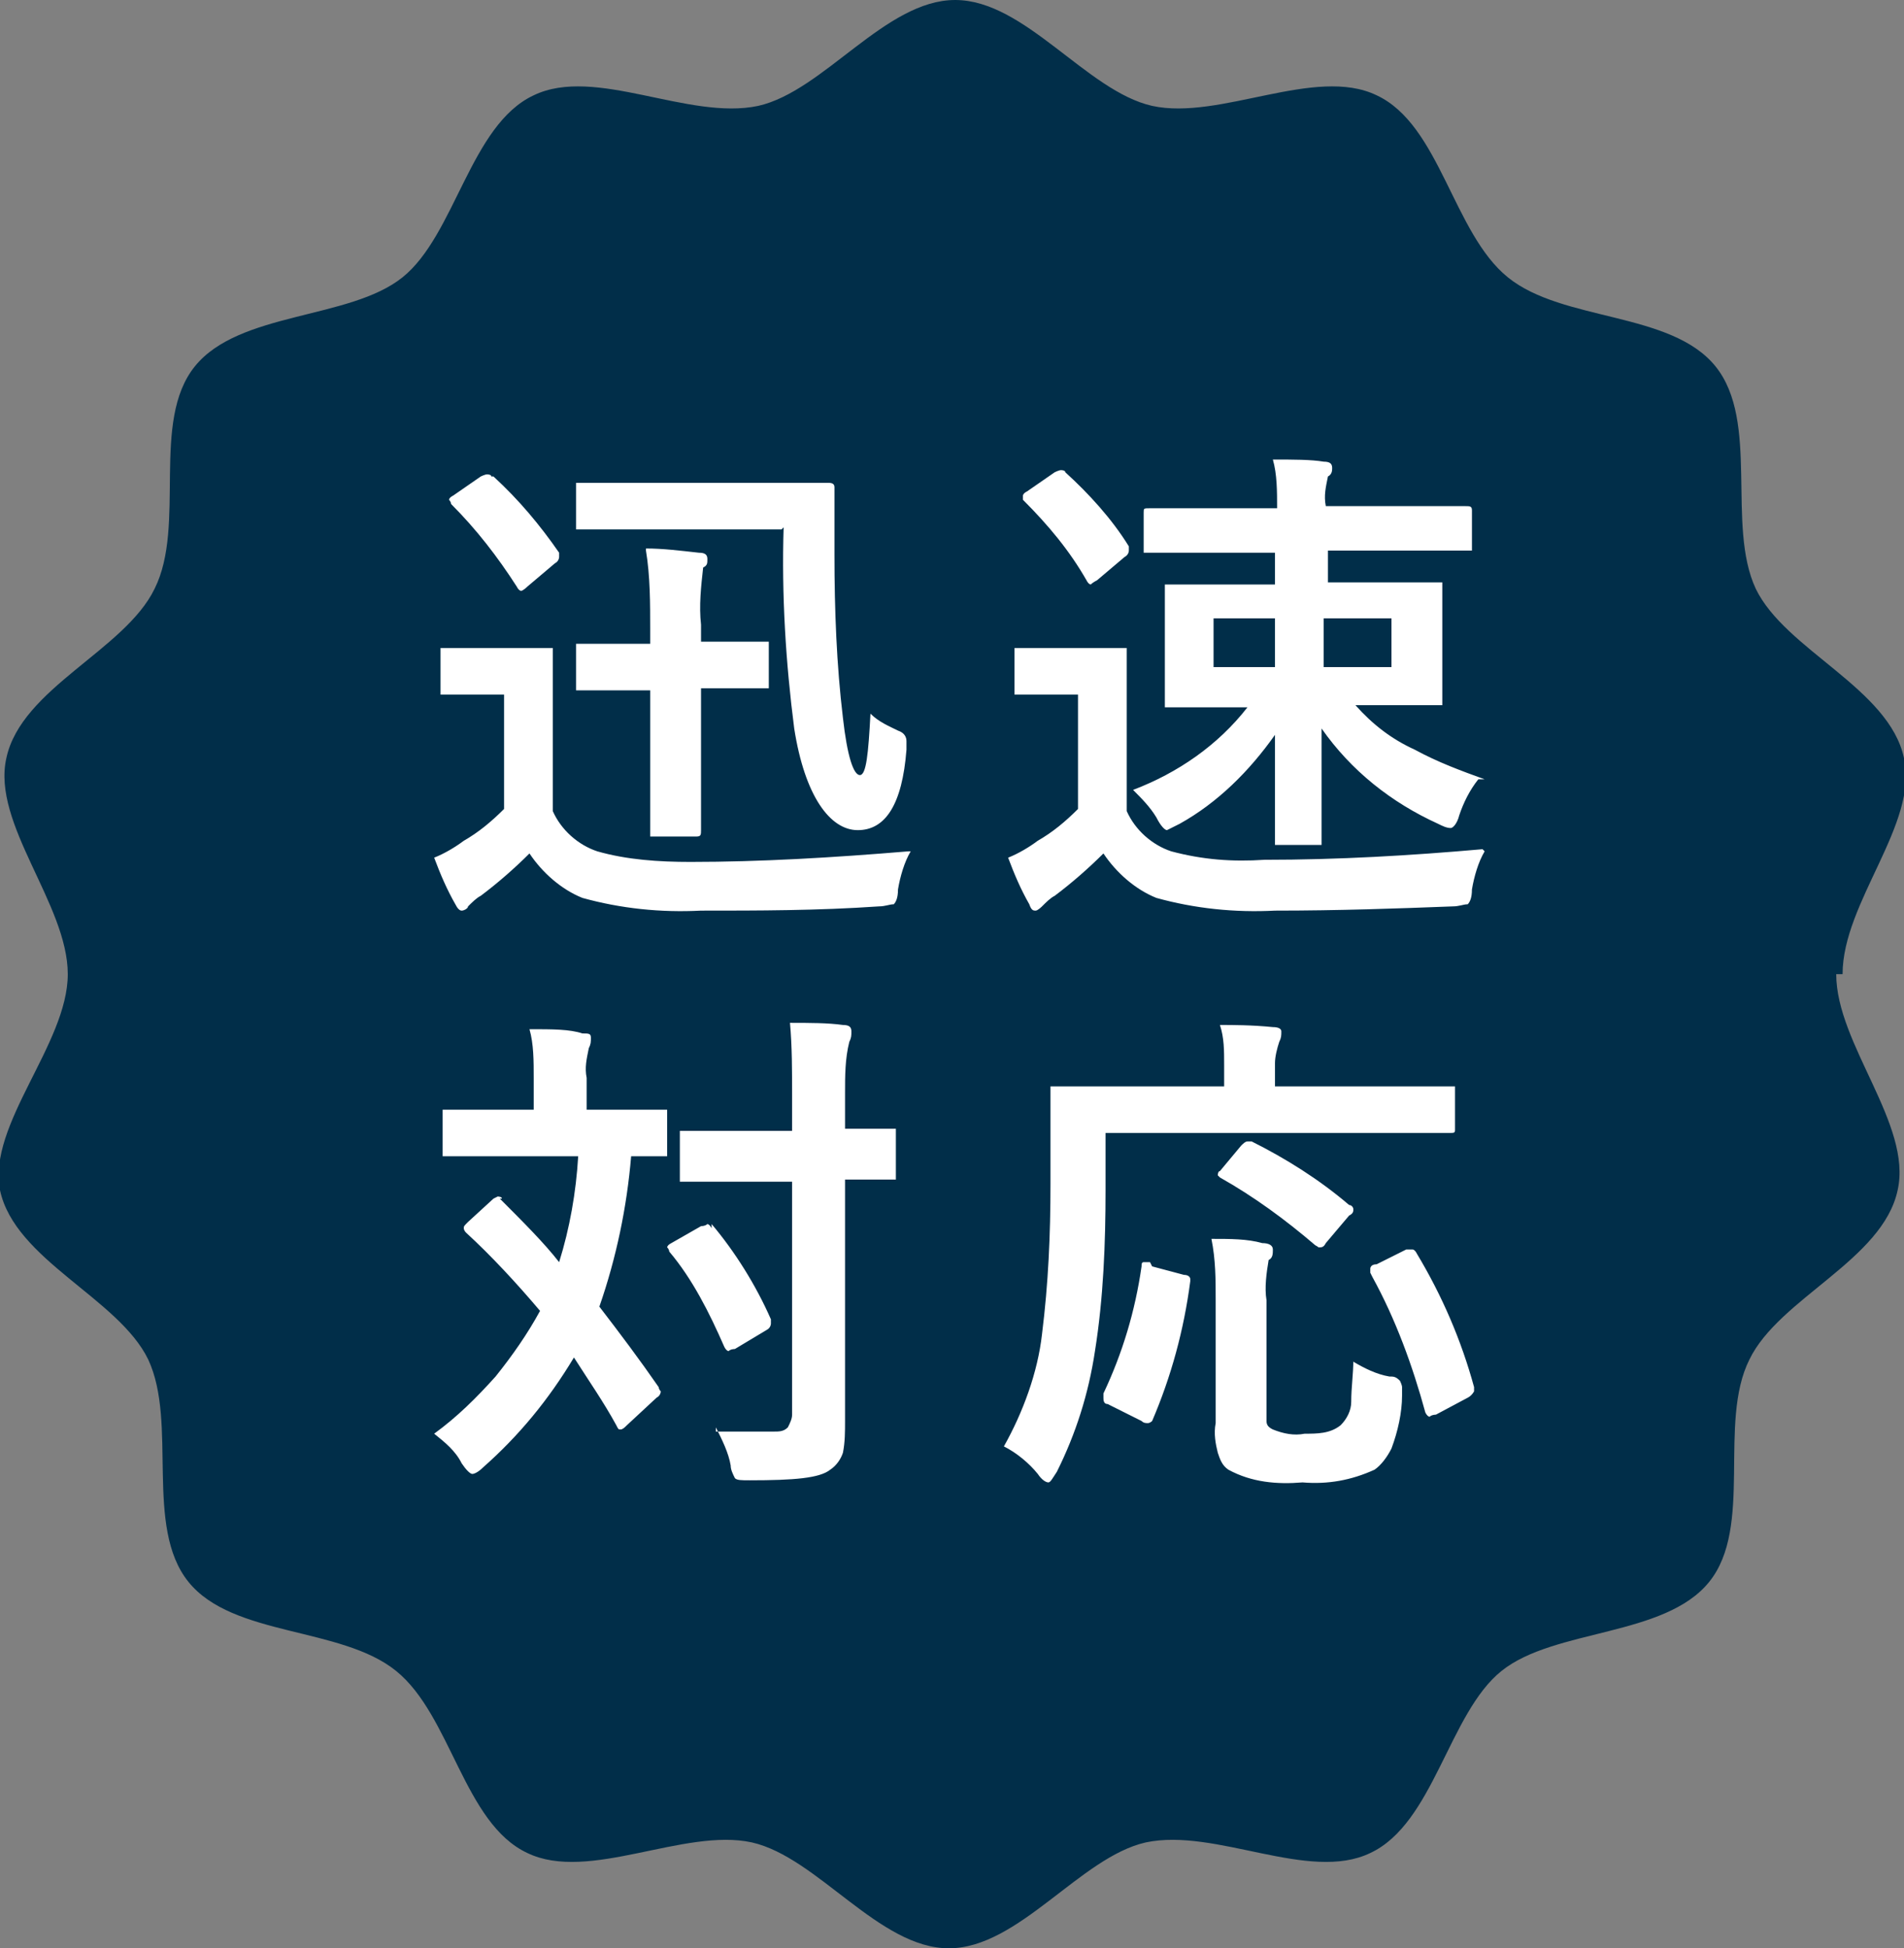
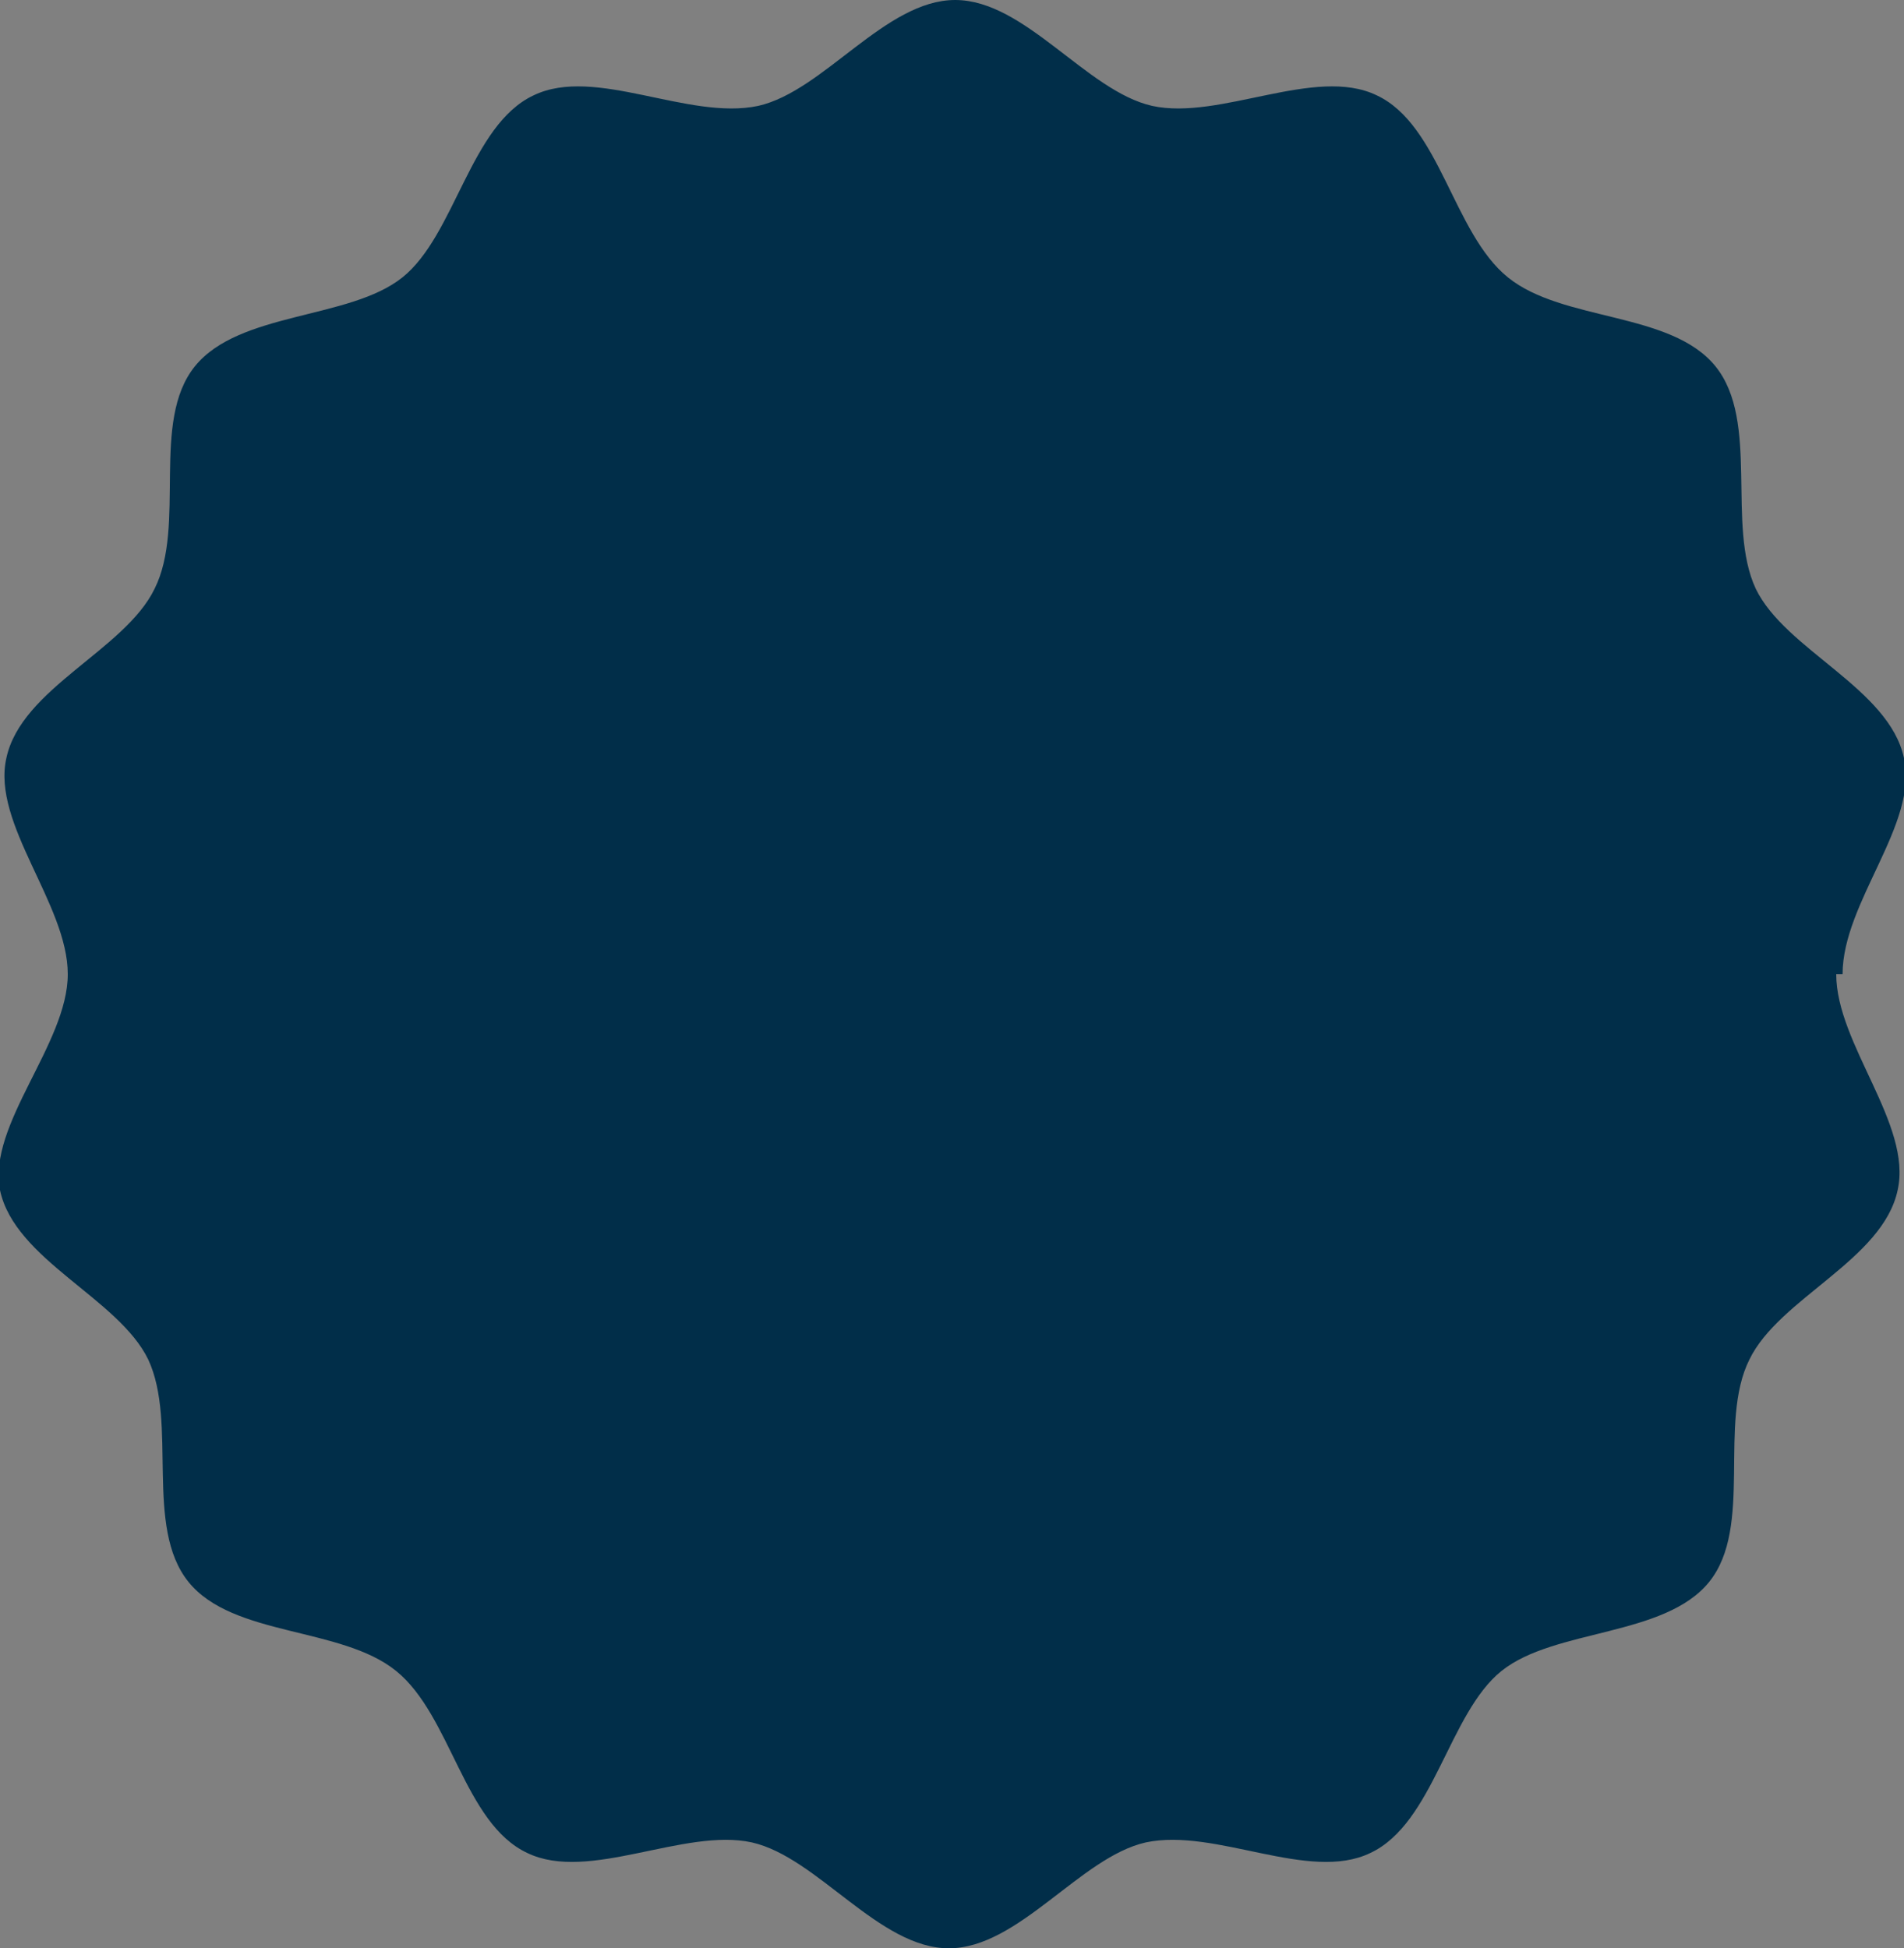
<svg xmlns="http://www.w3.org/2000/svg" id="_レイヤー_1" data-name="レイヤー_1" version="1.1" viewBox="0 0 89.9 92">
  <rect x="0" y="0" width="89.9" height="92" fill="#808080" stroke="none" />
  <defs>
    <style>
      .st0 {
        fill: #012e49;
      }

      .st1 {
        fill: #fff;
      }
    </style>
  </defs>
  <g id="_グループ_15516" data-name="グループ_15516">
    <path id="_パス_8134-2" data-name="パス_8134-2" class="st0" d="M87,46c0-3.4,3.6-7.1,2.9-10.2-.7-3.3-5.6-5.1-7-8-1.4-3,.2-7.9-1.9-10.5s-7.2-2.1-9.8-4.2-3.2-7.2-6.2-8.6c-2.9-1.4-7.4,1.2-10.6.5-3.1-.7-6-5-9.3-5s-6.2,4.3-9.3,5c-3.3.7-7.7-1.9-10.6-.5-3,1.4-3.7,6.6-6.2,8.6s-7.7,1.6-9.8,4.2-.4,7.5-1.9,10.5c-1.4,2.9-6.3,4.7-7,8-.7,3.1,2.9,6.9,2.9,10.2S-.6,53.1,0,56.2c.7,3.3,5.6,5.1,7,8,1.4,3-.2,7.9,1.9,10.5s7.2,2.1,9.8,4.2,3.2,7.2,6.2,8.6c2.9,1.4,7.4-1.2,10.6-.5,3.1.7,6,5,9.3,5s6.2-4.3,9.3-5c3.3-.7,7.7,1.9,10.6.5,3-1.4,3.7-6.6,6.2-8.6s7.7-1.6,9.8-4.2.4-7.5,1.9-10.5c1.4-2.9,6.3-4.7,7-8,.7-3.1-2.9-6.9-2.9-10.2" />
-     <path id="_パス_8271" data-name="パス_8271" class="st1" d="M43,40.2c-.3.5-.5,1.2-.6,1.8,0,.4-.1.6-.2.7-.2,0-.4.1-.7.1-2.9.2-5.7.2-8.4.2-1.9.1-3.8-.1-5.6-.6-1-.4-1.9-1.2-2.5-2.1-.7.7-1.5,1.4-2.3,2-.2.1-.4.3-.6.5,0,.1-.2.2-.3.2-.1,0-.2-.1-.3-.3-.4-.7-.7-1.4-1-2.2.5-.2,1-.5,1.4-.8.7-.4,1.3-.9,1.9-1.5v-5.4h-2.8c-.1,0-.2,0-.2,0,0,0,0-.2,0-.2v-1.8c0-.1,0-.2,0-.2,0,0,.2,0,.2,0h1.7s1.4,0,1.4,0h1.8c0,0,.2,0,.2,0,0,0,0,.1,0,.2v2.3s0,5.2,0,5.2c.4.9,1.2,1.6,2.1,1.9,1.4.4,2.9.5,4.4.5,3.3,0,6.7-.2,10.3-.5ZM36.9,25h-9.5c0,0-.2,0-.2,0,0,0,0-.1,0-.2v-1.8c0-.1,0-.2,0-.2,0,0,.1,0,.2,0h3.1s5.5,0,5.5,0h3.1c.1,0,.3,0,.3.2,0,0,0,0,0,0,0,.7,0,1.8,0,3.2,0,2.6.1,5.2.4,7.7.2,1.8.5,2.7.8,2.7s.4-1,.5-2.9c.4.4.9.6,1.3.8.3.1.4.3.4.5s0,.2,0,.4c-.2,2.6-1,3.8-2.3,3.8s-2.5-1.6-3-4.8c-.4-3.1-.6-6.3-.5-9.5ZM30.5,25.9c.8,0,1.6.1,2.5.2.3,0,.4.1.4.3,0,.2,0,.3-.2.4-.1.9-.2,1.8-.1,2.7v.8h3c.1,0,.2,0,.2,0,0,0,0,.1,0,.2v1.8c0,.1,0,.2,0,.2,0,0-.1,0-.2,0h-2.6s-.4,0-.4,0v6.7c0,.2,0,.3-.2.3h-2c-.1,0-.2,0-.2,0,0,0,0-.1,0-.2v-3.1s0-3.6,0-3.6h-3.3c-.1,0-.2,0-.2,0,0,0,0-.1,0-.2v-1.8c0-.1,0-.2,0-.2,0,0,.2,0,.2,0h2.6s.7,0,.7,0v-.7c0-1.2,0-2.5-.2-3.7h0ZM23.3,22.5c1.2,1.1,2.2,2.3,3.1,3.6,0,0,0,.1,0,.2,0,0,0,.2-.2.3l-1.3,1.1c0,0-.2.2-.3.2,0,0-.1,0-.2-.2-.9-1.4-1.9-2.7-3.1-3.9,0,0,0-.1-.1-.2,0,0,0-.1.2-.2l1.3-.9c0,0,.2-.1.3-.1,0,0,.2,0,.2.1ZM69.8,36.8c-.4.5-.7,1.1-.9,1.7-.1.4-.3.6-.4.6-.2,0-.4-.1-.6-.2-2.2-1-4.1-2.5-5.5-4.5,0,1,0,2.1,0,3.5,0,1,0,1.6,0,1.8,0,0,0,.2,0,.2,0,0-.2,0-.2,0h-1.8c-.1,0-.2,0-.2,0,0,0,0-.1,0-.2,0-.1,0-.8,0-2,0-1.1,0-2.1,0-3-1.2,1.7-2.7,3.2-4.5,4.2-.2.1-.4.2-.6.3-.1,0-.3-.2-.5-.6-.3-.5-.7-.9-1.1-1.3,2.1-.8,4-2.1,5.4-3.9h-3.7c-.1,0-.2,0-.2,0,0,0,0-.1,0-.2v-1.8s0-1.9,0-1.9v-1.7c0-.1,0-.2,0-.2,0,0,.1,0,.2,0h3.2s1.8,0,1.8,0v-1.5h-6c-.1,0-.2,0-.2,0,0,0,0-.1,0-.2v-1.7c0-.2,0-.2.3-.2h3.3s2.7,0,2.7,0h0c0-.8,0-1.6-.2-2.3,1,0,1.8,0,2.4.1.3,0,.4.1.4.3,0,.1,0,.3-.2.4-.1.5-.2.9-.1,1.4h0c0,0,3.3,0,3.3,0h3.3c.2,0,.3,0,.3.2v1.7c0,0,0,.2,0,.2,0,0-.1,0-.2,0h-3.3s-3.3,0-3.3,0v1.5h5.2c0,0,.2,0,.2,0,0,0,0,.1,0,.2v1.7c0,0,0,1.9,0,1.9v1.8c0,0,0,.2,0,.2,0,0-.2,0-.2,0h-3.1s-.8,0-.8,0c.8.9,1.7,1.6,2.8,2.1,1.1.6,2.2,1,3.3,1.4ZM65.7,31.5v-2.3h-3.2v2.3h3.2ZM57.3,31.5h2.9v-2.3h-2.9v2.3ZM70.1,40.2c-.3.5-.5,1.2-.6,1.8,0,.4-.1.6-.2.7-.2,0-.4.1-.7.1-2.6.1-5.4.2-8.4.2-1.9.1-3.8-.1-5.6-.6-1-.4-1.9-1.2-2.5-2.1-.7.7-1.5,1.4-2.3,2-.2.1-.4.3-.6.5,0,0-.2.2-.3.2-.1,0-.2,0-.3-.3-.4-.7-.7-1.4-1-2.2.5-.2,1-.5,1.4-.8.7-.4,1.3-.9,1.9-1.5v-5.4h-2.8c-.1,0-.2,0-.2,0,0,0,0-.2,0-.2v-1.8c0-.1,0-.2,0-.2,0,0,.2,0,.2,0h1.7s1.4,0,1.4,0h1.8c0,0,.2,0,.2,0,0,0,0,.1,0,.2v2.3s0,5.2,0,5.2c.4.9,1.2,1.6,2.1,1.9,1.5.4,2.9.5,4.4.4,3.5,0,6.9-.2,10.3-.5h0ZM50.3,22.3c1.1,1,2.2,2.2,3,3.5,0,0,0,.1,0,.2,0,0,0,.2-.2.3l-1.3,1.1c0,0-.2.1-.3.2,0,0-.1,0-.2-.2-.8-1.4-1.8-2.6-3-3.8,0,0,0,0,0-.2,0,0,0-.1.2-.2l1.3-.9c0,0,.2-.1.3-.1,0,0,.2,0,.2.1Z" />
-     <path id="_パス_8270" data-name="パス_8270" class="st1" d="M23.6,56.6c1.1,1.1,2.1,2.1,2.8,3,.5-1.6.8-3.3.9-5h-6.2c-.1,0-.2,0-.2,0,0,0,0-.1,0-.2v-1.8c0,0,0-.2,0-.2,0,0,.1,0,.2,0h2.9c0,0,1.2,0,1.2,0v-1.5c0-.8,0-1.6-.2-2.3,1.1,0,1.9,0,2.5.2.3,0,.4,0,.4.2,0,.2,0,.3-.1.5-.1.5-.2.9-.1,1.4v1.5h3.6c.1,0,.2,0,.2,0,0,0,0,.1,0,.2v1.8c0,0,0,.2,0,.2,0,0-.1,0-.2,0h-.5c-.3,0-.7,0-1,0-.2,2.4-.7,4.8-1.5,7.1,1,1.3,1.9,2.5,2.8,3.8,0,0,0,.1.1.2,0,0,0,.2-.2.3l-1.4,1.3c-.1.1-.2.2-.3.2s-.1,0-.2-.2c-.6-1.1-1.3-2.1-2-3.2-1.2,2-2.6,3.7-4.3,5.2-.2.2-.4.3-.5.3s-.3-.2-.5-.5c-.3-.6-.8-1-1.3-1.4,1.1-.8,2-1.7,2.9-2.7.8-1,1.5-2,2.1-3.1-1.1-1.3-2.3-2.6-3.5-3.7,0,0-.1-.1-.1-.2s0-.1.2-.3l1.2-1.1c0,0,.2-.1.2-.1,0,0,.2,0,.2.1ZM33.8,67.6c.7,0,1.4,0,2.1,0s.4,0,.6,0c.3,0,.5,0,.7-.2.1-.2.2-.4.2-.6v-11h-5.1c0,0-.2,0-.2,0,0,0,0-.1,0-.2v-2c0-.1,0-.2,0-.2,0,0,.1,0,.2,0h2.8s2.3,0,2.3,0v-1.7c0-1.1,0-2.3-.1-3.4.9,0,1.8,0,2.5.1.3,0,.4.1.4.3,0,.2,0,.3-.1.5-.2.8-.2,1.6-.2,2.4v1.7h2.2c.1,0,.2,0,.2,0,0,0,0,.1,0,.2v2c0,.1,0,.2,0,.2,0,0-.1,0-.2,0h-.3c-.6,0-1.2,0-1.9,0v11.4c0,.5,0,1-.1,1.5-.1.3-.3.6-.6.8-.5.4-1.7.5-3.8.5-.4,0-.6,0-.7-.1-.1-.2-.2-.4-.2-.6-.1-.6-.4-1.2-.7-1.8ZM33.6,57.8c1.1,1.3,2.1,2.9,2.8,4.5,0,0,0,.1,0,.2,0,0,0,.2-.2.3l-1.5.9c0,0-.2,0-.3.1,0,0-.1,0-.2-.2-.7-1.6-1.5-3.2-2.6-4.5,0,0,0-.1-.1-.2,0,0,0-.1.2-.2l1.4-.8c0,0,.2,0,.3-.1,0,0,.1,0,.2.2h0ZM52.2,53.3v2.9c0,2.5-.1,5.1-.5,7.6-.3,2-.9,3.9-1.8,5.7-.2.3-.3.5-.4.5-.1,0-.3-.1-.5-.4-.4-.5-1-1-1.6-1.3.9-1.6,1.6-3.5,1.8-5.3.3-2.4.4-4.7.4-7.1v-4.4c0-.1,0-.2,0-.2,0,0,.2,0,.2,0h3.2s4.8,0,4.8,0v-1c0-.7,0-1.3-.2-1.9.6,0,1.5,0,2.5.1.3,0,.4.1.4.2,0,.2,0,.3-.1.5-.1.3-.2.7-.2,1v1.1h8.3c0,0,.2,0,.2,0,0,0,0,.1,0,.2v1.8c0,.2,0,.2-.3.2h-3.2s-13.4,0-13.4,0ZM63.9,64.3c.5.3,1.1.6,1.7.7.2,0,.3,0,.5.2,0,0,.1.2.1.3,0,.1,0,.3,0,.4,0,.8-.2,1.7-.5,2.5-.2.4-.5.8-.8,1-1.1.5-2.2.7-3.4.6-1.2.1-2.4,0-3.5-.6-.3-.2-.4-.5-.5-.8-.1-.4-.2-.9-.1-1.4v-5.8c0-1,0-1.9-.2-2.9.9,0,1.7,0,2.4.2.3,0,.5.1.5.3,0,.2,0,.4-.2.5-.1.6-.2,1.3-.1,1.9v4.8c0,.3,0,.6,0,.9,0,.2.1.3.3.4.5.2,1,.3,1.5.2.6,0,1.2,0,1.7-.4.3-.3.5-.7.5-1.1,0-.7.1-1.3.1-2ZM64.7,60.1c0,0,0-.1,0-.2,0,0,0-.2.3-.2l1.4-.7c0,0,.2,0,.3,0,0,0,.1,0,.2.2,1.2,2,2.1,4.1,2.7,6.3,0,0,0,.1,0,.2,0,0-.1.2-.3.3l-1.5.8c0,0-.2,0-.3.1,0,0-.1,0-.2-.2-.6-2.2-1.4-4.4-2.5-6.4ZM54.4,59.8l1.5.4c.2,0,.3.1.3.2,0,0,0,0,0,.1-.3,2.3-.9,4.5-1.8,6.6,0,0-.1.1-.2.1-.1,0-.2,0-.3-.1l-1.6-.8c-.2,0-.2-.2-.2-.3,0,0,0-.2,0-.2.9-1.9,1.5-3.9,1.8-6,0-.1,0-.2.1-.2,0,0,.2,0,.3,0ZM59.1,53.9c1.6.8,3.2,1.8,4.6,3,.1,0,.2.1.2.2,0,.1,0,.2-.2.3l-1.1,1.3c-.1.2-.2.2-.3.2s0,0-.2-.1c-1.4-1.2-2.9-2.3-4.5-3.2,0,0-.1-.1-.1-.1,0,0,0-.2.1-.2l1-1.2c.1-.1.2-.2.3-.2,0,0,.1,0,.2,0Z" />
  </g>
</svg>